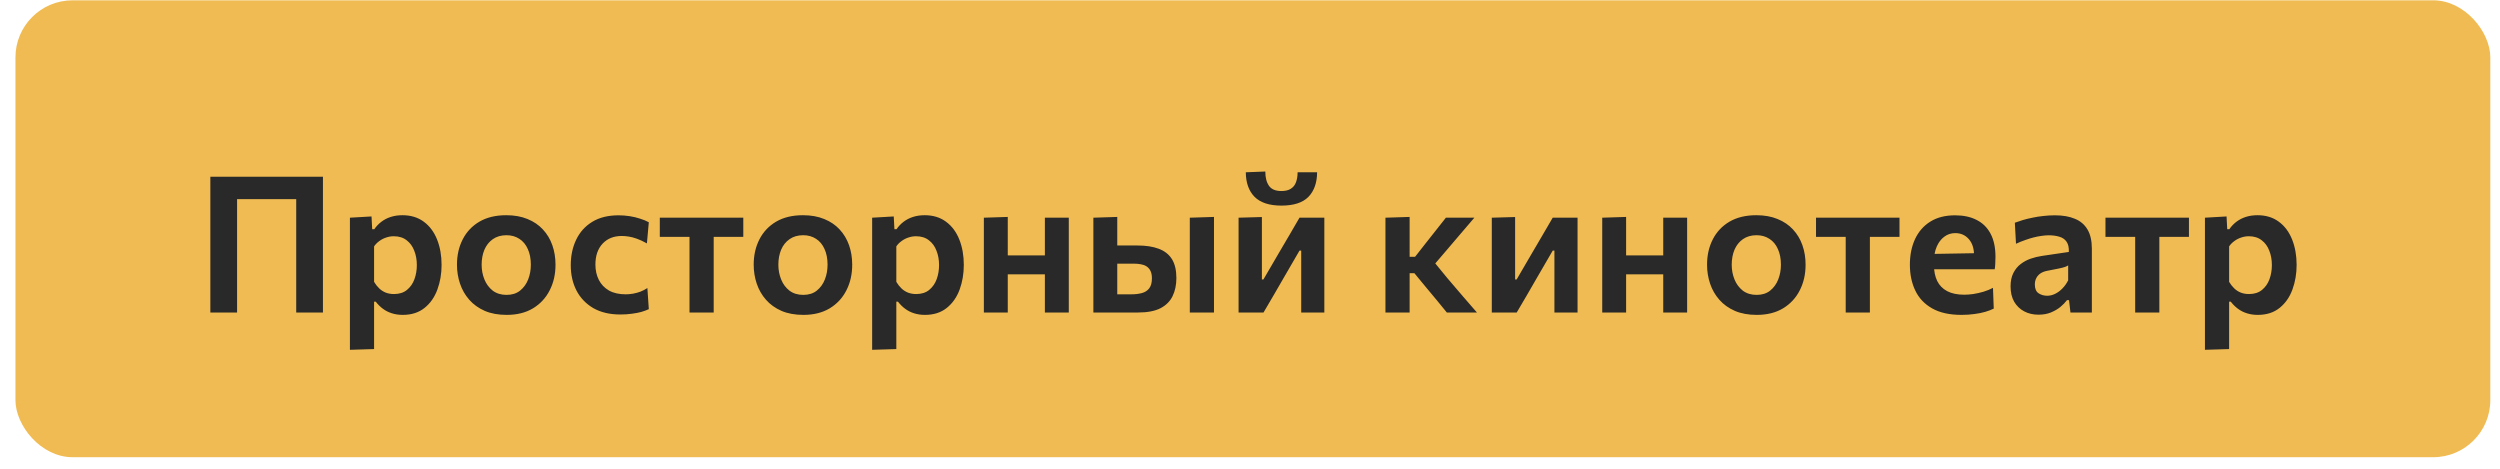
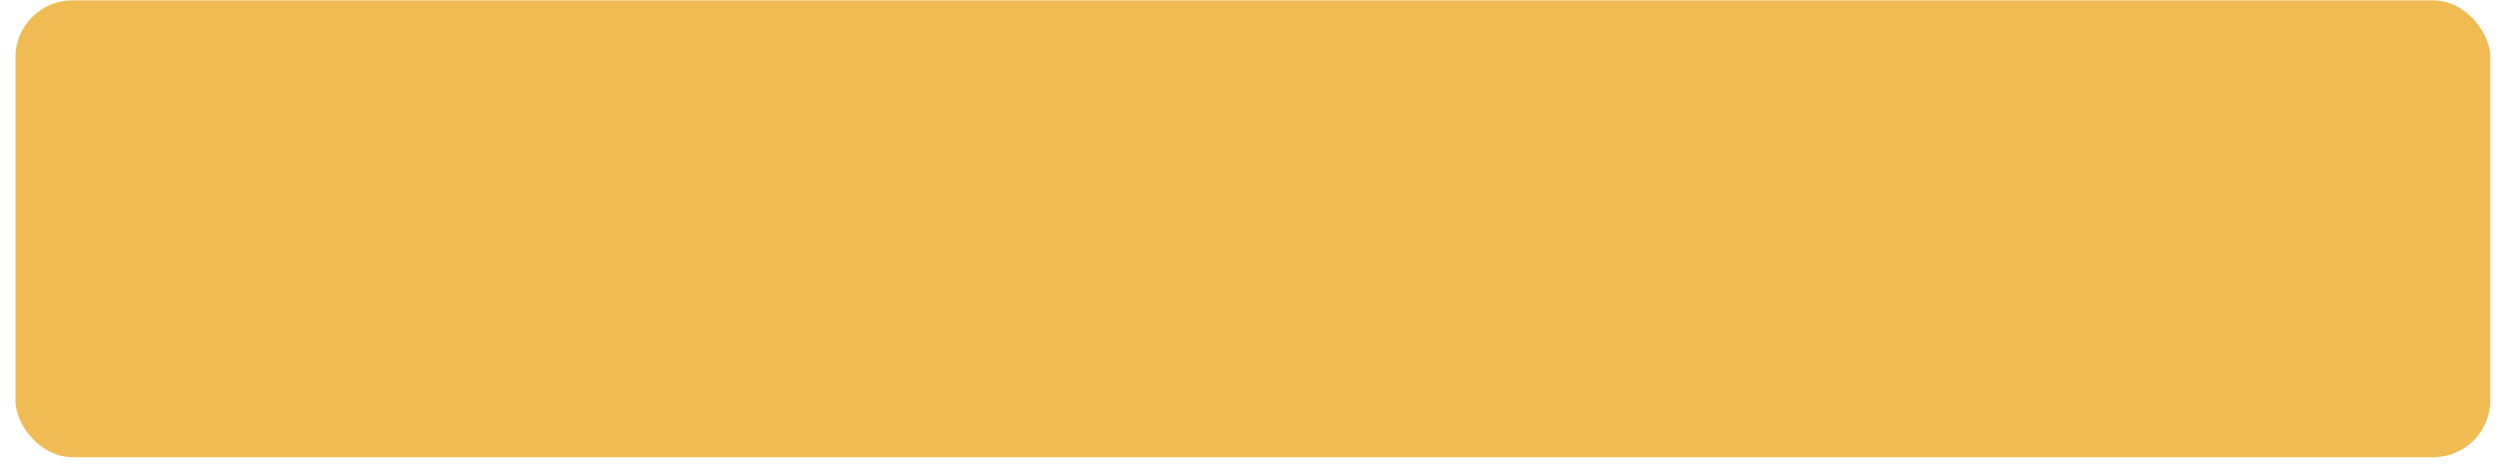
<svg xmlns="http://www.w3.org/2000/svg" width="128" height="24" viewBox="0 0 128 24" fill="none">
  <rect x="0.791" y="0.016" width="126.713" height="23.393" rx="2.924" fill="#F0BB52" />
-   <path d="M10.77 16C10.77 15.623 10.77 15.258 10.77 14.903C10.77 14.549 10.77 14.156 10.77 13.724V11.375C10.77 10.93 10.77 10.527 10.77 10.166C10.77 9.806 10.77 9.434 10.77 9.05H16.535C16.535 9.434 16.535 9.806 16.535 10.166C16.535 10.527 16.535 10.93 16.535 11.375V13.724C16.535 14.156 16.535 14.549 16.535 14.903C16.535 15.258 16.535 15.623 16.535 16H15.166C15.166 15.623 15.166 15.258 15.166 14.903C15.166 14.549 15.166 14.156 15.166 13.724V11.585C15.166 11.139 15.166 10.736 15.166 10.376C15.166 10.015 15.166 9.643 15.166 9.26L15.575 10.195H11.73L12.139 9.26C12.139 9.643 12.139 10.015 12.139 10.376C12.139 10.736 12.139 11.139 12.139 11.585V13.724C12.139 14.156 12.139 14.549 12.139 14.903C12.139 15.258 12.139 15.623 12.139 16H10.77ZM17.916 17.91C17.916 17.56 17.916 17.213 17.916 16.872C17.916 16.531 17.916 16.159 17.916 15.756V13.398C17.916 13.03 17.916 12.658 17.916 12.281C17.916 11.905 17.916 11.526 17.916 11.146L19.022 11.082L19.056 11.736H19.163C19.261 11.593 19.379 11.468 19.519 11.36C19.662 11.25 19.824 11.165 20.006 11.107C20.188 11.048 20.388 11.019 20.606 11.019C21.038 11.019 21.403 11.131 21.702 11.355C22.001 11.576 22.227 11.88 22.38 12.267C22.532 12.65 22.609 13.082 22.609 13.563C22.609 14.015 22.537 14.436 22.394 14.825C22.251 15.215 22.032 15.529 21.736 15.766C21.441 16.003 21.069 16.122 20.62 16.122C20.416 16.122 20.229 16.094 20.06 16.039C19.894 15.987 19.743 15.911 19.607 15.81C19.47 15.709 19.347 15.587 19.236 15.444H19.153V15.82C19.153 16.19 19.153 16.536 19.153 16.858C19.153 17.183 19.153 17.521 19.153 17.872L17.916 17.91ZM20.172 15.055C20.442 15.055 20.663 14.985 20.835 14.845C21.01 14.702 21.139 14.518 21.22 14.294C21.301 14.07 21.342 13.83 21.342 13.573C21.342 13.303 21.298 13.058 21.21 12.837C21.125 12.613 20.996 12.434 20.82 12.301C20.648 12.165 20.429 12.096 20.162 12.096C20.029 12.096 19.901 12.117 19.777 12.16C19.654 12.199 19.538 12.257 19.431 12.335C19.324 12.41 19.231 12.502 19.153 12.613V14.431C19.228 14.557 19.314 14.668 19.412 14.762C19.509 14.856 19.621 14.929 19.748 14.981C19.875 15.03 20.016 15.055 20.172 15.055ZM25.941 16.122C25.513 16.122 25.139 16.054 24.82 15.917C24.502 15.777 24.237 15.587 24.026 15.347C23.815 15.107 23.657 14.832 23.553 14.523C23.449 14.215 23.397 13.891 23.397 13.553C23.397 13.069 23.495 12.637 23.69 12.257C23.885 11.874 24.169 11.572 24.543 11.351C24.92 11.13 25.378 11.019 25.917 11.019C26.333 11.019 26.697 11.084 27.009 11.214C27.324 11.341 27.587 11.52 27.798 11.75C28.013 11.981 28.174 12.251 28.281 12.559C28.388 12.865 28.442 13.196 28.442 13.553C28.442 14.041 28.343 14.478 28.144 14.864C27.949 15.251 27.665 15.558 27.291 15.786C26.918 16.01 26.468 16.122 25.941 16.122ZM25.937 15.098C26.216 15.098 26.447 15.025 26.629 14.879C26.814 14.73 26.952 14.538 27.043 14.304C27.134 14.07 27.179 13.82 27.179 13.553C27.179 13.242 27.127 12.973 27.023 12.749C26.923 12.522 26.778 12.348 26.59 12.228C26.401 12.104 26.182 12.043 25.932 12.043C25.655 12.043 25.422 12.111 25.23 12.247C25.041 12.38 24.898 12.561 24.801 12.788C24.707 13.016 24.66 13.271 24.66 13.553C24.66 13.82 24.707 14.07 24.801 14.304C24.895 14.538 25.037 14.73 25.225 14.879C25.417 15.025 25.654 15.098 25.937 15.098ZM31.762 16.102C31.219 16.102 30.758 15.993 30.378 15.776C30.001 15.555 29.713 15.254 29.515 14.874C29.32 14.494 29.223 14.062 29.223 13.578C29.223 13.091 29.316 12.655 29.501 12.272C29.686 11.885 29.959 11.581 30.32 11.36C30.683 11.136 31.133 11.024 31.669 11.024C31.861 11.024 32.051 11.039 32.24 11.068C32.428 11.097 32.605 11.139 32.771 11.195C32.94 11.247 33.089 11.308 33.219 11.38L33.122 12.462C32.937 12.358 32.766 12.278 32.61 12.223C32.457 12.168 32.316 12.13 32.186 12.111C32.056 12.091 31.939 12.082 31.835 12.082C31.426 12.082 31.098 12.213 30.851 12.476C30.607 12.74 30.485 13.095 30.485 13.544C30.485 13.839 30.544 14.102 30.661 14.333C30.778 14.561 30.95 14.741 31.177 14.874C31.408 15.004 31.694 15.069 32.035 15.069C32.162 15.069 32.288 15.058 32.415 15.035C32.542 15.012 32.667 14.978 32.79 14.933C32.914 14.884 33.032 14.822 33.146 14.748L33.219 15.829C33.109 15.881 32.98 15.928 32.834 15.971C32.691 16.01 32.53 16.041 32.352 16.063C32.173 16.089 31.977 16.102 31.762 16.102ZM35.303 16C35.303 15.649 35.303 15.31 35.303 14.981C35.303 14.653 35.303 14.288 35.303 13.885V13.398C35.303 13.112 35.303 12.855 35.303 12.627C35.303 12.4 35.303 12.184 35.303 11.979C35.303 11.775 35.303 11.562 35.303 11.341L35.698 12.126H35.488C35.215 12.126 34.933 12.126 34.64 12.126C34.351 12.126 34.065 12.126 33.782 12.126V11.146H38.057V12.126C37.777 12.126 37.491 12.126 37.199 12.126C36.91 12.126 36.627 12.126 36.351 12.126H36.146L36.541 11.341C36.541 11.562 36.541 11.775 36.541 11.979C36.541 12.184 36.541 12.4 36.541 12.627C36.541 12.855 36.541 13.112 36.541 13.398V13.885C36.541 14.288 36.541 14.653 36.541 14.981C36.541 15.31 36.541 15.649 36.541 16H35.303ZM41.133 16.122C40.705 16.122 40.331 16.054 40.012 15.917C39.694 15.777 39.429 15.587 39.218 15.347C39.007 15.107 38.849 14.832 38.745 14.523C38.641 14.215 38.589 13.891 38.589 13.553C38.589 13.069 38.687 12.637 38.882 12.257C39.077 11.874 39.361 11.572 39.735 11.351C40.111 11.13 40.57 11.019 41.109 11.019C41.525 11.019 41.889 11.084 42.201 11.214C42.516 11.341 42.779 11.52 42.99 11.75C43.205 11.981 43.365 12.251 43.473 12.559C43.58 12.865 43.633 13.196 43.633 13.553C43.633 14.041 43.534 14.478 43.336 14.864C43.141 15.251 42.857 15.558 42.483 15.786C42.11 16.01 41.66 16.122 41.133 16.122ZM41.129 15.098C41.408 15.098 41.639 15.025 41.821 14.879C42.006 14.73 42.144 14.538 42.235 14.304C42.326 14.07 42.371 13.82 42.371 13.553C42.371 13.242 42.319 12.973 42.215 12.749C42.115 12.522 41.97 12.348 41.782 12.228C41.593 12.104 41.374 12.043 41.124 12.043C40.847 12.043 40.614 12.111 40.422 12.247C40.233 12.38 40.09 12.561 39.993 12.788C39.899 13.016 39.852 13.271 39.852 13.553C39.852 13.82 39.899 14.07 39.993 14.304C40.087 14.538 40.228 14.73 40.417 14.879C40.609 15.025 40.846 15.098 41.129 15.098ZM44.654 17.91C44.654 17.56 44.654 17.213 44.654 16.872C44.654 16.531 44.654 16.159 44.654 15.756V13.398C44.654 13.03 44.654 12.658 44.654 12.281C44.654 11.905 44.654 11.526 44.654 11.146L45.76 11.082L45.794 11.736H45.901C45.999 11.593 46.117 11.468 46.257 11.36C46.4 11.25 46.562 11.165 46.744 11.107C46.926 11.048 47.126 11.019 47.344 11.019C47.776 11.019 48.142 11.131 48.44 11.355C48.739 11.576 48.965 11.88 49.118 12.267C49.27 12.65 49.347 13.082 49.347 13.563C49.347 14.015 49.275 14.436 49.133 14.825C48.989 15.215 48.77 15.529 48.474 15.766C48.179 16.003 47.807 16.122 47.358 16.122C47.154 16.122 46.967 16.094 46.798 16.039C46.632 15.987 46.481 15.911 46.345 15.81C46.208 15.709 46.085 15.587 45.974 15.444H45.892V15.82C45.892 16.19 45.892 16.536 45.892 16.858C45.892 17.183 45.892 17.521 45.892 17.872L44.654 17.91ZM46.91 15.055C47.18 15.055 47.401 14.985 47.573 14.845C47.748 14.702 47.877 14.518 47.958 14.294C48.039 14.07 48.08 13.83 48.08 13.573C48.08 13.303 48.036 13.058 47.948 12.837C47.864 12.613 47.734 12.434 47.558 12.301C47.386 12.165 47.167 12.096 46.9 12.096C46.767 12.096 46.639 12.117 46.515 12.16C46.392 12.199 46.276 12.257 46.169 12.335C46.062 12.41 45.969 12.502 45.892 12.613V14.431C45.966 14.557 46.052 14.668 46.15 14.762C46.247 14.856 46.359 14.929 46.486 14.981C46.613 15.03 46.754 15.055 46.91 15.055ZM50.374 16C50.374 15.649 50.374 15.31 50.374 14.981C50.374 14.653 50.374 14.288 50.374 13.885V13.398C50.374 13.086 50.374 12.805 50.374 12.554C50.374 12.301 50.374 12.062 50.374 11.838C50.374 11.611 50.374 11.38 50.374 11.146L51.598 11.107C51.598 11.341 51.598 11.575 51.598 11.809C51.598 12.039 51.598 12.283 51.598 12.54C51.598 12.793 51.598 13.079 51.598 13.398V13.885C51.598 14.288 51.598 14.653 51.598 14.981C51.598 15.31 51.598 15.649 51.598 16H50.374ZM51.115 14.046V13.076H54.01V14.046H51.115ZM53.498 16C53.498 15.649 53.498 15.31 53.498 14.981C53.498 14.653 53.498 14.288 53.498 13.885V13.398C53.498 13.086 53.498 12.805 53.498 12.554C53.498 12.301 53.498 12.062 53.498 11.838C53.498 11.611 53.498 11.38 53.498 11.146H54.722C54.722 11.38 54.722 11.611 54.722 11.838C54.722 12.062 54.722 12.301 54.722 12.554C54.722 12.805 54.722 13.086 54.722 13.398V13.885C54.722 14.288 54.722 14.653 54.722 14.981C54.722 15.31 54.722 15.649 54.722 16H53.498ZM55.981 16C55.981 15.646 55.981 15.306 55.981 14.981C55.981 14.653 55.981 14.288 55.981 13.885V13.398C55.981 13.086 55.981 12.805 55.981 12.554C55.981 12.304 55.981 12.065 55.981 11.838C55.981 11.611 55.981 11.38 55.981 11.146L57.204 11.107C57.204 11.438 57.204 11.76 57.204 12.072C57.204 12.384 57.204 12.718 57.204 13.076C57.204 13.44 57.204 13.779 57.204 14.094C57.204 14.41 57.204 14.735 57.204 15.069H57.93C58.125 15.069 58.302 15.048 58.462 15.006C58.621 14.963 58.746 14.884 58.837 14.767C58.931 14.647 58.978 14.475 58.978 14.25C58.978 14.088 58.952 13.958 58.9 13.861C58.848 13.76 58.778 13.683 58.691 13.631C58.606 13.579 58.51 13.545 58.403 13.529C58.299 13.51 58.194 13.5 58.086 13.5H57.043L56.741 12.569C56.933 12.569 57.169 12.569 57.448 12.569C57.727 12.569 57.989 12.569 58.233 12.569C58.665 12.569 59.029 12.624 59.324 12.735C59.623 12.845 59.849 13.022 60.002 13.266C60.154 13.51 60.231 13.833 60.231 14.236C60.231 14.587 60.166 14.895 60.036 15.162C59.909 15.425 59.703 15.631 59.417 15.781C59.131 15.927 58.749 16 58.272 16C57.807 16 57.381 16 56.995 16C56.608 16 56.27 16 55.981 16ZM60.918 16C60.918 15.649 60.918 15.31 60.918 14.981C60.918 14.653 60.918 14.288 60.918 13.885V13.398C60.918 13.086 60.918 12.805 60.918 12.554C60.918 12.301 60.918 12.062 60.918 11.838C60.918 11.611 60.918 11.38 60.918 11.146L62.156 11.107C62.156 11.344 62.156 11.578 62.156 11.809C62.156 12.039 62.156 12.283 62.156 12.54C62.156 12.793 62.156 13.079 62.156 13.398V13.885C62.156 14.288 62.156 14.653 62.156 14.981C62.156 15.31 62.156 15.649 62.156 16H60.918ZM63.415 16C63.415 15.646 63.415 15.306 63.415 14.981C63.415 14.653 63.415 14.288 63.415 13.885V13.398C63.415 13.086 63.415 12.805 63.415 12.554C63.415 12.304 63.415 12.065 63.415 11.838C63.415 11.611 63.415 11.38 63.415 11.146L64.609 11.112C64.609 11.329 64.609 11.546 64.609 11.76C64.609 11.974 64.609 12.202 64.609 12.442C64.609 12.68 64.609 12.944 64.609 13.237V14.309H64.687L65.491 12.93C65.67 12.631 65.845 12.332 66.018 12.033C66.193 11.731 66.365 11.435 66.534 11.146H67.806C67.806 11.38 67.806 11.611 67.806 11.838C67.806 12.065 67.806 12.304 67.806 12.554C67.806 12.805 67.806 13.086 67.806 13.398V13.885C67.806 14.288 67.806 14.653 67.806 14.981C67.806 15.306 67.806 15.646 67.806 16H66.622C66.622 15.656 66.622 15.323 66.622 15.001C66.622 14.676 66.622 14.317 66.622 13.924V12.832H66.534L65.745 14.192C65.569 14.497 65.394 14.801 65.218 15.103C65.043 15.405 64.867 15.704 64.692 16H63.415ZM65.608 10.527C64.991 10.527 64.533 10.377 64.234 10.079C63.938 9.776 63.789 9.357 63.785 8.821L64.784 8.782C64.784 9.094 64.848 9.339 64.975 9.518C65.101 9.694 65.312 9.781 65.608 9.781C65.81 9.781 65.97 9.742 66.091 9.664C66.214 9.586 66.302 9.476 66.354 9.333C66.409 9.187 66.437 9.016 66.437 8.821H67.436C67.433 9.357 67.285 9.776 66.992 10.079C66.7 10.377 66.239 10.527 65.608 10.527ZM70.935 16C70.935 15.649 70.935 15.31 70.935 14.981C70.935 14.653 70.935 14.288 70.935 13.885V13.349C70.935 13.037 70.935 12.759 70.935 12.515C70.935 12.272 70.935 12.041 70.935 11.823C70.935 11.606 70.935 11.38 70.935 11.146L72.173 11.107C72.173 11.455 72.173 11.799 72.173 12.14C72.173 12.478 72.173 12.832 72.173 13.203V14.119C72.173 14.457 72.173 14.775 72.173 15.074C72.173 15.37 72.173 15.678 72.173 16H70.935ZM74.078 16C73.913 15.792 73.744 15.586 73.572 15.381C73.403 15.173 73.232 14.968 73.06 14.767L72.416 13.987H72.061V13.149H72.451L73.006 12.442C73.178 12.228 73.349 12.012 73.518 11.794C73.69 11.576 73.861 11.36 74.03 11.146H75.487C75.24 11.435 74.993 11.724 74.746 12.013C74.499 12.303 74.254 12.59 74.01 12.876L73.279 13.729L73.225 13.168L74.108 14.245C74.361 14.538 74.613 14.832 74.863 15.128C75.116 15.42 75.368 15.711 75.618 16H74.078ZM76.38 16C76.38 15.646 76.38 15.306 76.38 14.981C76.38 14.653 76.38 14.288 76.38 13.885V13.398C76.38 13.086 76.38 12.805 76.38 12.554C76.38 12.304 76.38 12.065 76.38 11.838C76.38 11.611 76.38 11.38 76.38 11.146L77.574 11.112C77.574 11.329 77.574 11.546 77.574 11.76C77.574 11.974 77.574 12.202 77.574 12.442C77.574 12.68 77.574 12.944 77.574 13.237V14.309H77.652L78.456 12.93C78.634 12.631 78.81 12.332 78.982 12.033C79.157 11.731 79.33 11.435 79.499 11.146H80.771C80.771 11.38 80.771 11.611 80.771 11.838C80.771 12.065 80.771 12.304 80.771 12.554C80.771 12.805 80.771 13.086 80.771 13.398V13.885C80.771 14.288 80.771 14.653 80.771 14.981C80.771 15.306 80.771 15.646 80.771 16H79.586C79.586 15.656 79.586 15.323 79.586 15.001C79.586 14.676 79.586 14.317 79.586 13.924V12.832H79.499L78.709 14.192C78.534 14.497 78.358 14.801 78.183 15.103C78.007 15.405 77.832 15.704 77.656 16H76.38ZM82.034 16C82.034 15.649 82.034 15.31 82.034 14.981C82.034 14.653 82.034 14.288 82.034 13.885V13.398C82.034 13.086 82.034 12.805 82.034 12.554C82.034 12.301 82.034 12.062 82.034 11.838C82.034 11.611 82.034 11.38 82.034 11.146L83.257 11.107C83.257 11.341 83.257 11.575 83.257 11.809C83.257 12.039 83.257 12.283 83.257 12.54C83.257 12.793 83.257 13.079 83.257 13.398V13.885C83.257 14.288 83.257 14.653 83.257 14.981C83.257 15.31 83.257 15.649 83.257 16H82.034ZM82.775 14.046V13.076H85.669V14.046H82.775ZM85.158 16C85.158 15.649 85.158 15.31 85.158 14.981C85.158 14.653 85.158 14.288 85.158 13.885V13.398C85.158 13.086 85.158 12.805 85.158 12.554C85.158 12.301 85.158 12.062 85.158 11.838C85.158 11.611 85.158 11.38 85.158 11.146H86.381C86.381 11.38 86.381 11.611 86.381 11.838C86.381 12.062 86.381 12.301 86.381 12.554C86.381 12.805 86.381 13.086 86.381 13.398V13.885C86.381 14.288 86.381 14.653 86.381 14.981C86.381 15.31 86.381 15.649 86.381 16H85.158ZM89.945 16.122C89.517 16.122 89.143 16.054 88.825 15.917C88.506 15.777 88.241 15.587 88.03 15.347C87.819 15.107 87.661 14.832 87.557 14.523C87.453 14.215 87.401 13.891 87.401 13.553C87.401 13.069 87.499 12.637 87.694 12.257C87.889 11.874 88.173 11.572 88.547 11.351C88.924 11.13 89.382 11.019 89.921 11.019C90.337 11.019 90.701 11.084 91.013 11.214C91.328 11.341 91.591 11.52 91.802 11.75C92.017 11.981 92.178 12.251 92.285 12.559C92.392 12.865 92.446 13.196 92.446 13.553C92.446 14.041 92.347 14.478 92.148 14.864C91.953 15.251 91.669 15.558 91.295 15.786C90.922 16.01 90.472 16.122 89.945 16.122ZM89.941 15.098C90.22 15.098 90.451 15.025 90.633 14.879C90.818 14.73 90.956 14.538 91.047 14.304C91.138 14.07 91.183 13.82 91.183 13.553C91.183 13.242 91.131 12.973 91.027 12.749C90.927 12.522 90.782 12.348 90.594 12.228C90.405 12.104 90.186 12.043 89.936 12.043C89.659 12.043 89.426 12.111 89.234 12.247C89.046 12.38 88.903 12.561 88.805 12.788C88.711 13.016 88.664 13.271 88.664 13.553C88.664 13.82 88.711 14.07 88.805 14.304C88.899 14.538 89.041 14.73 89.229 14.879C89.421 15.025 89.658 15.098 89.941 15.098ZM94.5 16C94.5 15.649 94.5 15.31 94.5 14.981C94.5 14.653 94.5 14.288 94.5 13.885V13.398C94.5 13.112 94.5 12.855 94.5 12.627C94.5 12.4 94.5 12.184 94.5 11.979C94.5 11.775 94.5 11.562 94.5 11.341L94.895 12.126H94.685C94.412 12.126 94.13 12.126 93.837 12.126C93.548 12.126 93.262 12.126 92.98 12.126V11.146H97.254V12.126C96.974 12.126 96.688 12.126 96.396 12.126C96.107 12.126 95.824 12.126 95.548 12.126H95.343L95.738 11.341C95.738 11.562 95.738 11.775 95.738 11.979C95.738 12.184 95.738 12.4 95.738 12.627C95.738 12.855 95.738 13.112 95.738 13.398V13.885C95.738 14.288 95.738 14.653 95.738 14.981C95.738 15.31 95.738 15.649 95.738 16H94.5ZM100.428 16.122C99.817 16.122 99.317 16.011 98.927 15.79C98.537 15.569 98.249 15.266 98.064 14.879C97.879 14.492 97.786 14.051 97.786 13.553C97.786 13.06 97.874 12.623 98.05 12.242C98.228 11.859 98.49 11.56 98.834 11.346C99.179 11.131 99.601 11.024 100.101 11.024C100.533 11.024 100.902 11.104 101.208 11.263C101.516 11.419 101.754 11.654 101.919 11.97C102.085 12.281 102.168 12.675 102.168 13.149C102.168 13.276 102.165 13.389 102.158 13.49C102.155 13.591 102.145 13.69 102.129 13.787L101.052 13.354C101.058 13.308 101.063 13.263 101.066 13.217C101.07 13.168 101.071 13.123 101.071 13.081C101.071 12.723 100.982 12.444 100.803 12.242C100.624 12.038 100.394 11.935 100.111 11.935C99.897 11.935 99.708 11.997 99.546 12.121C99.383 12.241 99.255 12.41 99.161 12.627C99.067 12.845 99.019 13.097 99.019 13.383V13.573C99.019 13.888 99.075 14.159 99.185 14.387C99.296 14.611 99.466 14.785 99.697 14.908C99.927 15.028 100.218 15.089 100.569 15.089C100.706 15.089 100.858 15.077 101.027 15.055C101.2 15.028 101.373 14.989 101.549 14.938C101.724 14.886 101.888 14.819 102.041 14.738L102.08 15.8C101.957 15.862 101.812 15.917 101.646 15.966C101.481 16.015 101.295 16.052 101.091 16.078C100.886 16.107 100.665 16.122 100.428 16.122ZM98.274 13.787V13.012L101.398 12.959L102.129 13.237V13.787H98.274ZM104.369 16.112C104.096 16.112 103.852 16.055 103.638 15.941C103.424 15.828 103.253 15.664 103.126 15.449C103.003 15.232 102.941 14.97 102.941 14.665C102.941 14.395 102.988 14.168 103.082 13.982C103.177 13.794 103.3 13.641 103.453 13.524C103.609 13.404 103.779 13.311 103.965 13.246C104.153 13.181 104.343 13.134 104.535 13.105L105.924 12.9C105.934 12.673 105.895 12.498 105.807 12.374C105.722 12.251 105.6 12.166 105.441 12.121C105.282 12.072 105.099 12.047 104.891 12.047C104.78 12.047 104.66 12.057 104.53 12.077C104.403 12.093 104.268 12.119 104.125 12.155C103.986 12.191 103.84 12.236 103.687 12.291C103.534 12.343 103.378 12.406 103.219 12.481L103.16 11.404C103.281 11.359 103.416 11.313 103.565 11.268C103.718 11.222 103.883 11.182 104.062 11.146C104.241 11.107 104.426 11.078 104.618 11.058C104.813 11.035 105.012 11.024 105.217 11.024C105.613 11.024 105.951 11.082 106.231 11.2C106.513 11.313 106.73 11.497 106.879 11.75C107.028 12 107.103 12.327 107.103 12.73C107.103 12.886 107.103 13.079 107.103 13.31C107.103 13.54 107.103 13.752 107.103 13.943V14.479C107.103 14.717 107.103 14.959 107.103 15.206C107.103 15.449 107.103 15.714 107.103 16H106.007L105.934 15.366H105.831C105.74 15.487 105.626 15.604 105.49 15.717C105.354 15.828 105.191 15.922 105.003 16C104.817 16.075 104.606 16.112 104.369 16.112ZM104.817 15.142C104.954 15.142 105.089 15.11 105.222 15.045C105.355 14.98 105.479 14.889 105.592 14.772C105.709 14.655 105.808 14.515 105.89 14.353V13.588C105.847 13.617 105.791 13.644 105.719 13.67C105.651 13.693 105.549 13.719 105.412 13.748C105.276 13.778 105.084 13.815 104.837 13.861C104.697 13.886 104.579 13.93 104.481 13.992C104.387 14.054 104.314 14.133 104.262 14.231C104.21 14.328 104.184 14.44 104.184 14.567C104.184 14.778 104.247 14.928 104.374 15.015C104.504 15.1 104.652 15.142 104.817 15.142ZM109.321 16C109.321 15.649 109.321 15.31 109.321 14.981C109.321 14.653 109.321 14.288 109.321 13.885V13.398C109.321 13.112 109.321 12.855 109.321 12.627C109.321 12.4 109.321 12.184 109.321 11.979C109.321 11.775 109.321 11.562 109.321 11.341L109.716 12.126H109.506C109.233 12.126 108.95 12.126 108.658 12.126C108.369 12.126 108.083 12.126 107.8 12.126V11.146H112.074V12.126C111.795 12.126 111.509 12.126 111.217 12.126C110.927 12.126 110.645 12.126 110.369 12.126H110.164L110.559 11.341C110.559 11.562 110.559 11.775 110.559 11.979C110.559 12.184 110.559 12.4 110.559 12.627C110.559 12.855 110.559 13.112 110.559 13.398V13.885C110.559 14.288 110.559 14.653 110.559 14.981C110.559 15.31 110.559 15.649 110.559 16H109.321ZM112.893 17.91C112.893 17.56 112.893 17.213 112.893 16.872C112.893 16.531 112.893 16.159 112.893 15.756V13.398C112.893 13.03 112.893 12.658 112.893 12.281C112.893 11.905 112.893 11.526 112.893 11.146L114 11.082L114.034 11.736H114.141C114.239 11.593 114.357 11.468 114.497 11.36C114.64 11.25 114.802 11.165 114.984 11.107C115.166 11.048 115.366 11.019 115.584 11.019C116.016 11.019 116.381 11.131 116.68 11.355C116.979 11.576 117.205 11.88 117.358 12.267C117.51 12.65 117.587 13.082 117.587 13.563C117.587 14.015 117.515 14.436 117.372 14.825C117.229 15.215 117.01 15.529 116.714 15.766C116.419 16.003 116.047 16.122 115.598 16.122C115.394 16.122 115.207 16.094 115.038 16.039C114.872 15.987 114.721 15.911 114.585 15.81C114.448 15.709 114.325 15.587 114.214 15.444H114.131V15.82C114.131 16.19 114.131 16.536 114.131 16.858C114.131 17.183 114.131 17.521 114.131 17.872L112.893 17.91ZM115.15 15.055C115.42 15.055 115.641 14.985 115.813 14.845C115.988 14.702 116.117 14.518 116.198 14.294C116.279 14.07 116.32 13.83 116.32 13.573C116.32 13.303 116.276 13.058 116.188 12.837C116.104 12.613 115.974 12.434 115.798 12.301C115.626 12.165 115.407 12.096 115.14 12.096C115.007 12.096 114.879 12.117 114.755 12.16C114.632 12.199 114.516 12.257 114.409 12.335C114.302 12.41 114.209 12.502 114.131 12.613V14.431C114.206 14.557 114.292 14.668 114.39 14.762C114.487 14.856 114.599 14.929 114.726 14.981C114.853 15.03 114.994 15.055 115.15 15.055Z" fill="#292929" />
</svg>